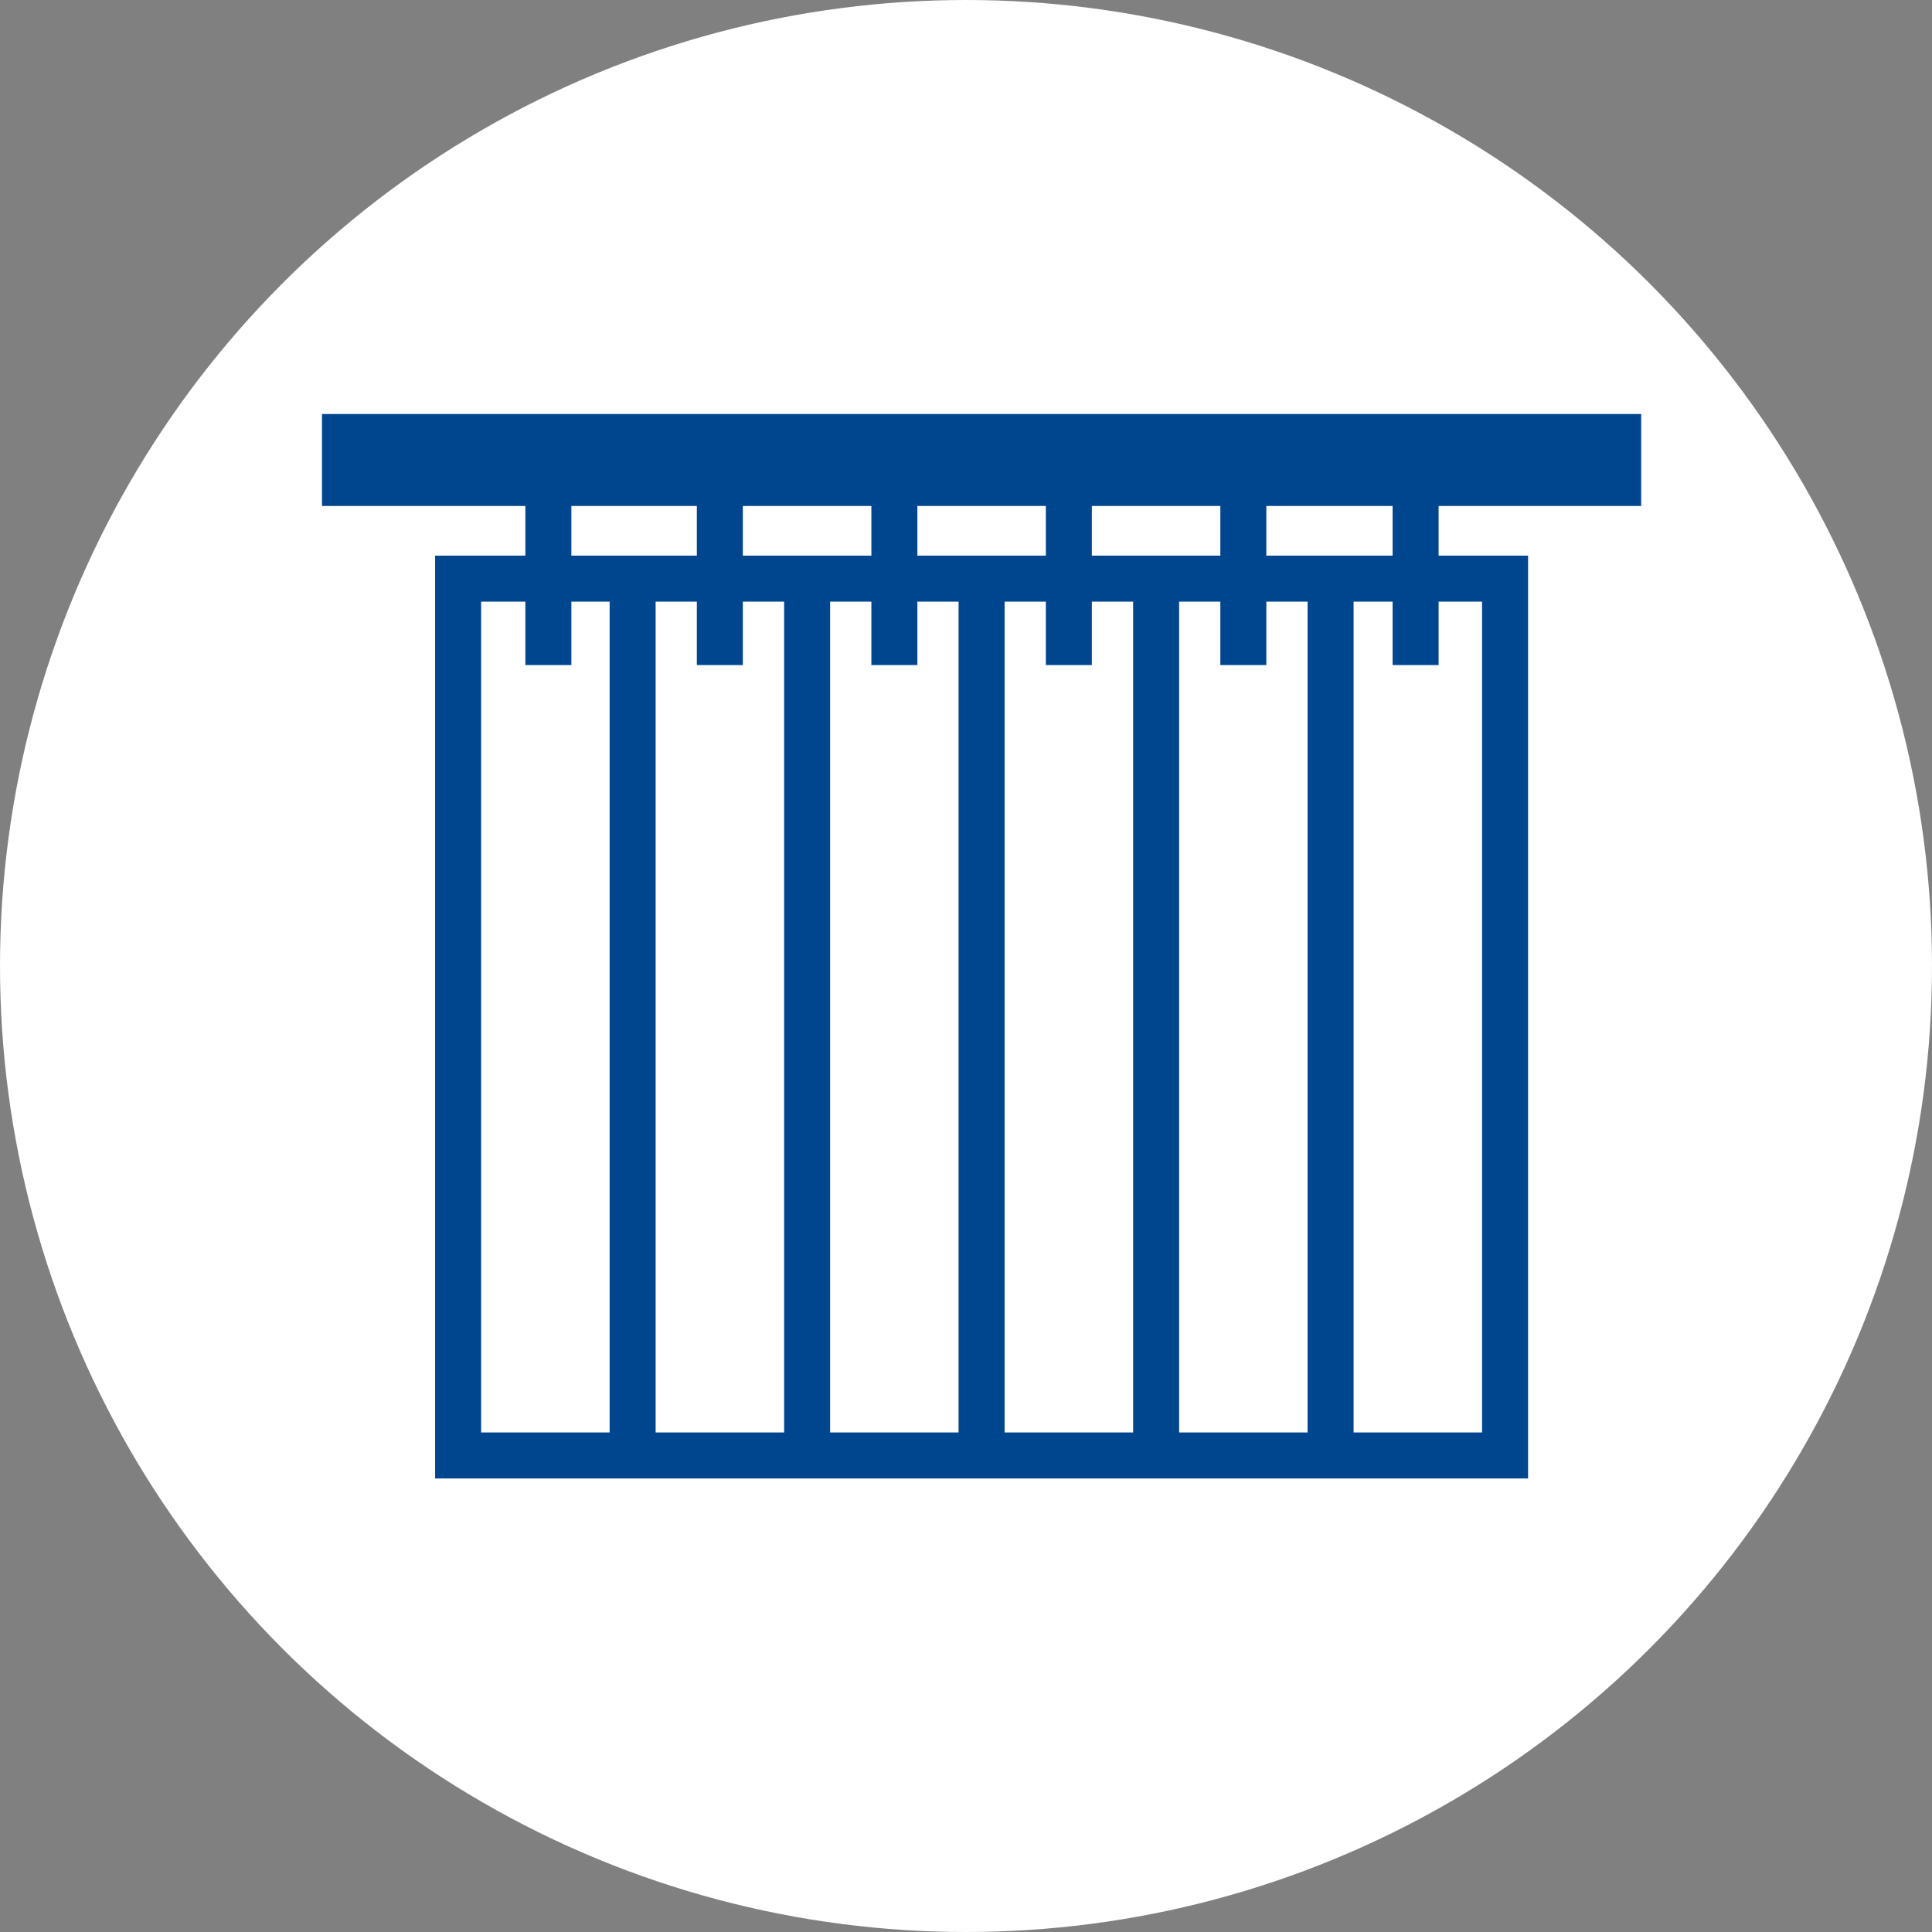
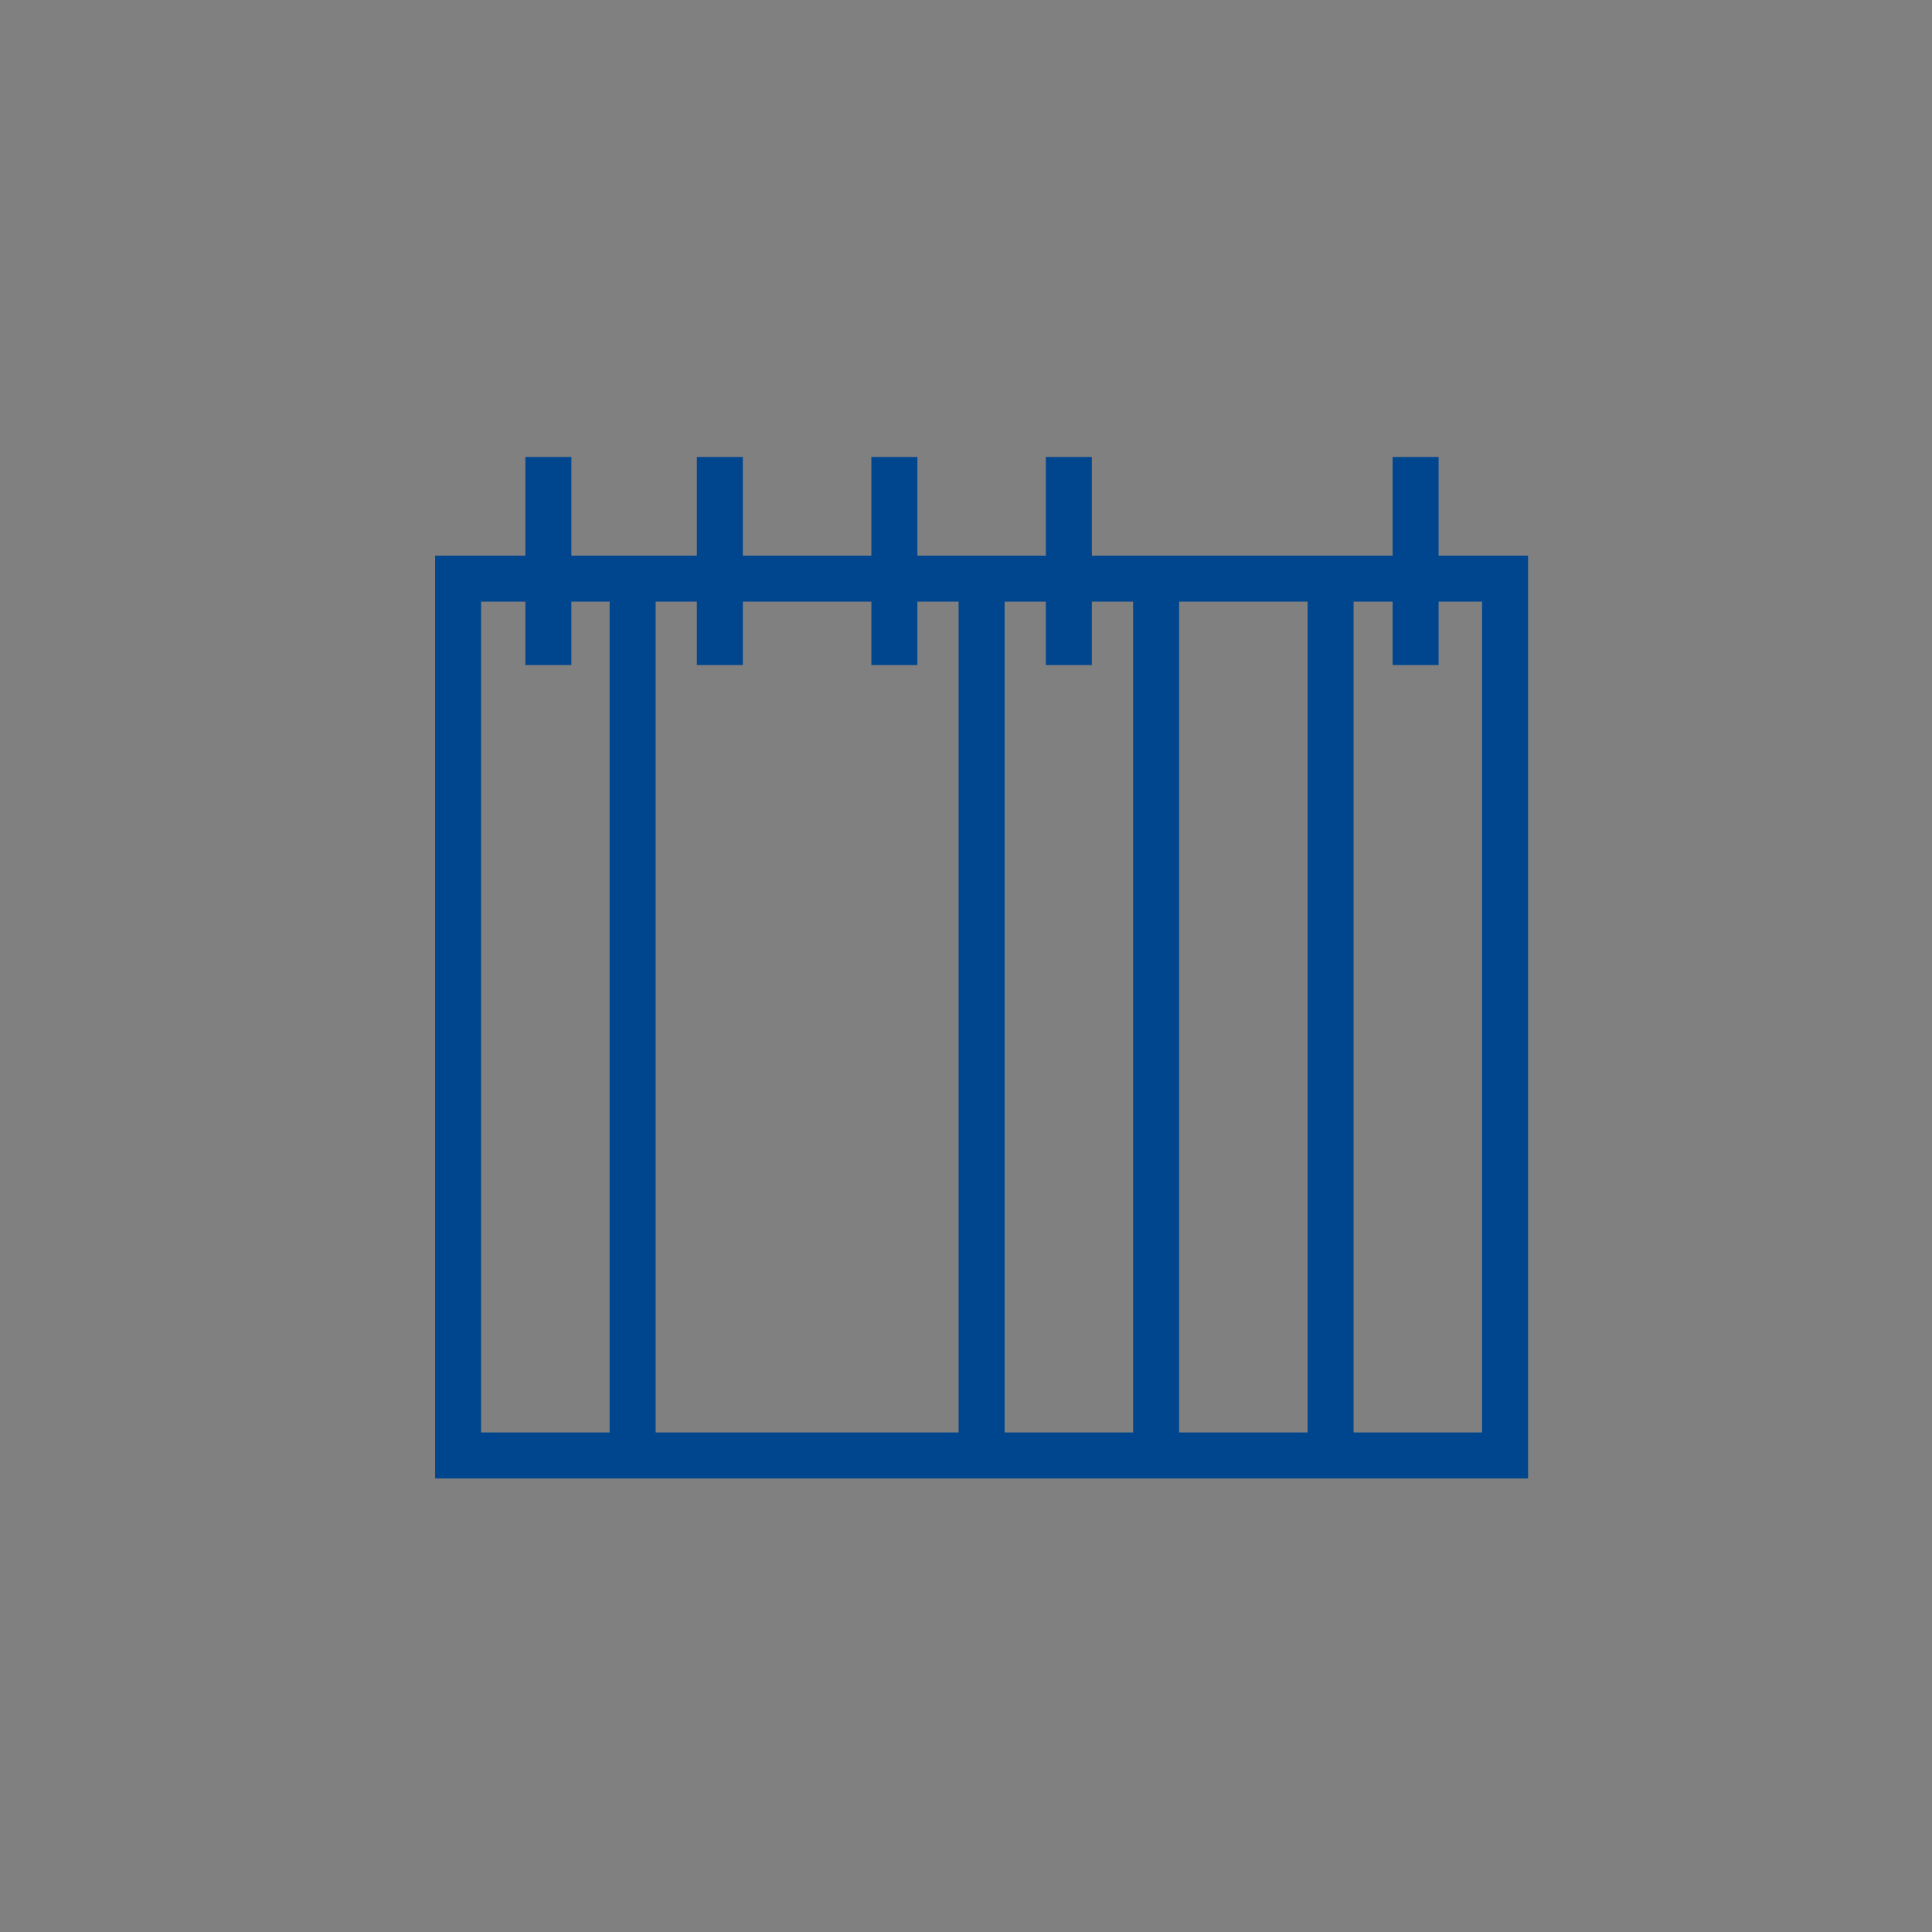
<svg xmlns="http://www.w3.org/2000/svg" width="42" height="42">
  <rect width="100%" height="100%" fill="#808080" stroke="none" />
  <defs>
    <clipPath id="a">
      <path data-name="長方形 39787" fill="none" d="M0 0h28.678v23.141H0z" />
    </clipPath>
  </defs>
  <g transform="translate(-468 -915)">
-     <circle data-name="楕円形 802" cx="21" cy="21" r="21" transform="translate(468 915)" fill="#fff" />
    <g data-name="グループ 9379" transform="translate(475 924)" clip-path="url(#a)" fill="#00468f">
      <path data-name="長方形 39786" d="M2.459 3.079h23.76v20.062H2.459zm22.76 1H3.459v18.062h21.76z" />
-       <path data-name="線 22837" d="M28.678 2H0V0h28.678z" />
      <path data-name="線 22838" d="M18.633 22.642h-1V3.579h1z" />
      <path data-name="線 22839" d="M22.426 22.642h-1V3.579h1z" />
      <path data-name="線 22840" d="M5.421 5.458h-1V.934h1z" />
      <path data-name="線 22841" d="M9.149 5.458h-1V.934h1z" />
      <path data-name="線 22842" d="M12.943 5.458h-1V.934h1z" />
      <path data-name="線 22843" d="M16.736 5.458h-1V.934h1z" />
-       <path data-name="線 22844" d="M20.529 5.458h-1V.934h1z" />
      <path data-name="線 22845" d="M24.274 5.458h-1V.934h1z" />
-       <path data-name="線 22846" d="M11.046 22.642h-1V3.579h1z" />
      <path data-name="線 22847" d="M14.839 22.642h-1V3.579h1z" />
      <path data-name="線 22848" d="M7.253 22.642h-1V3.579h1z" />
    </g>
  </g>
</svg>